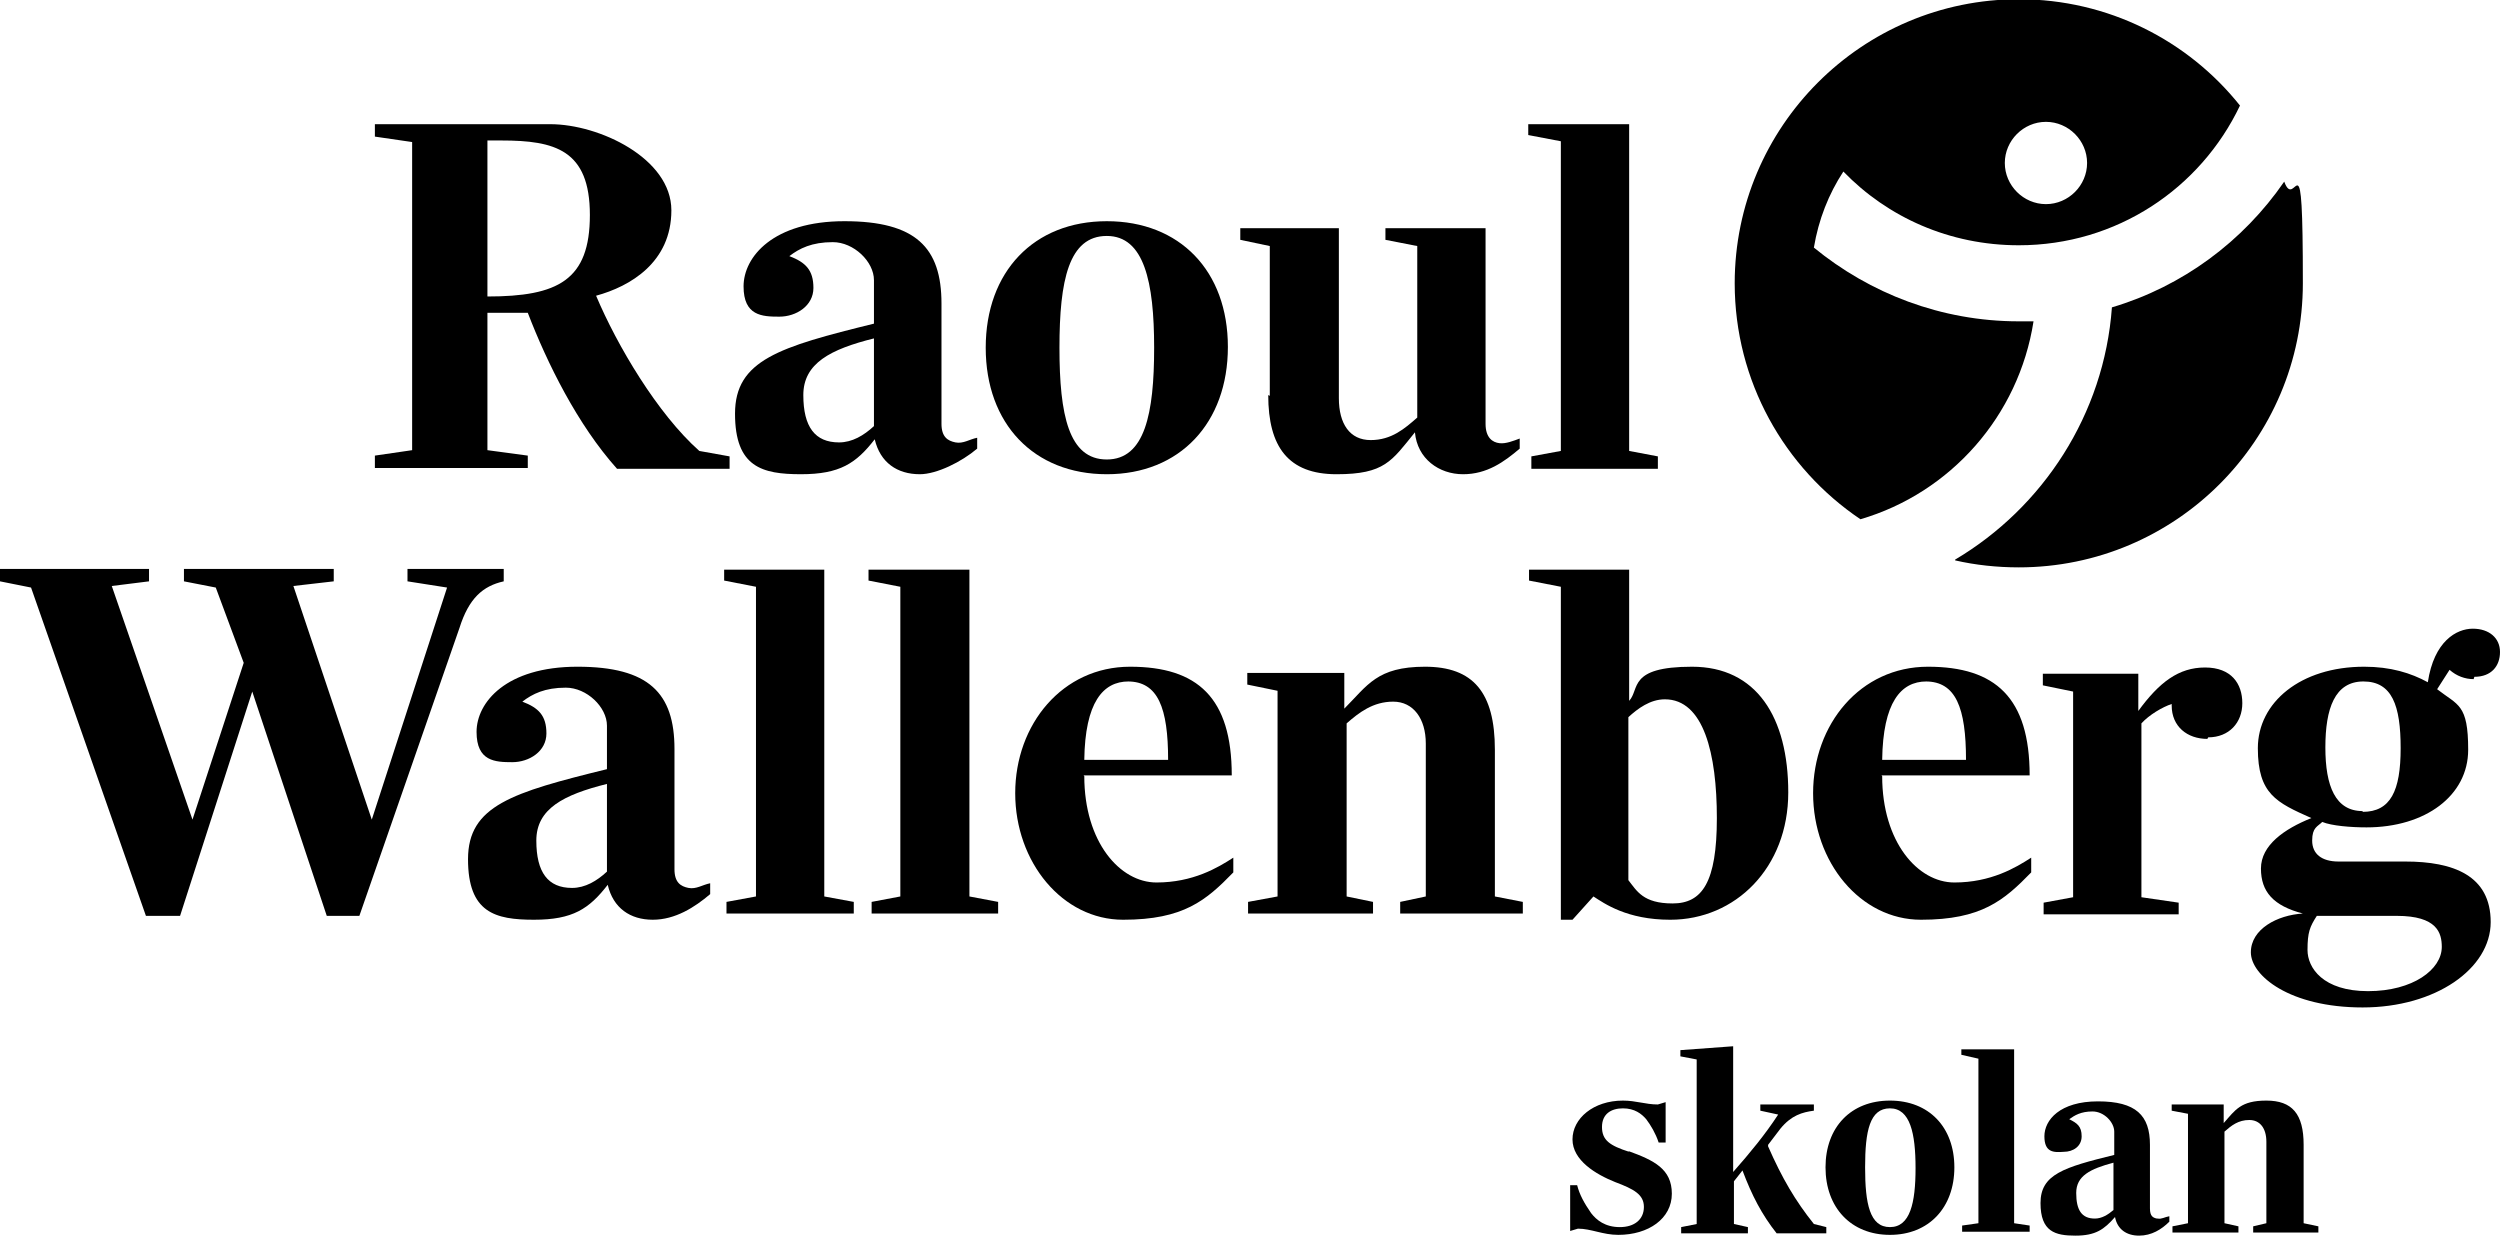
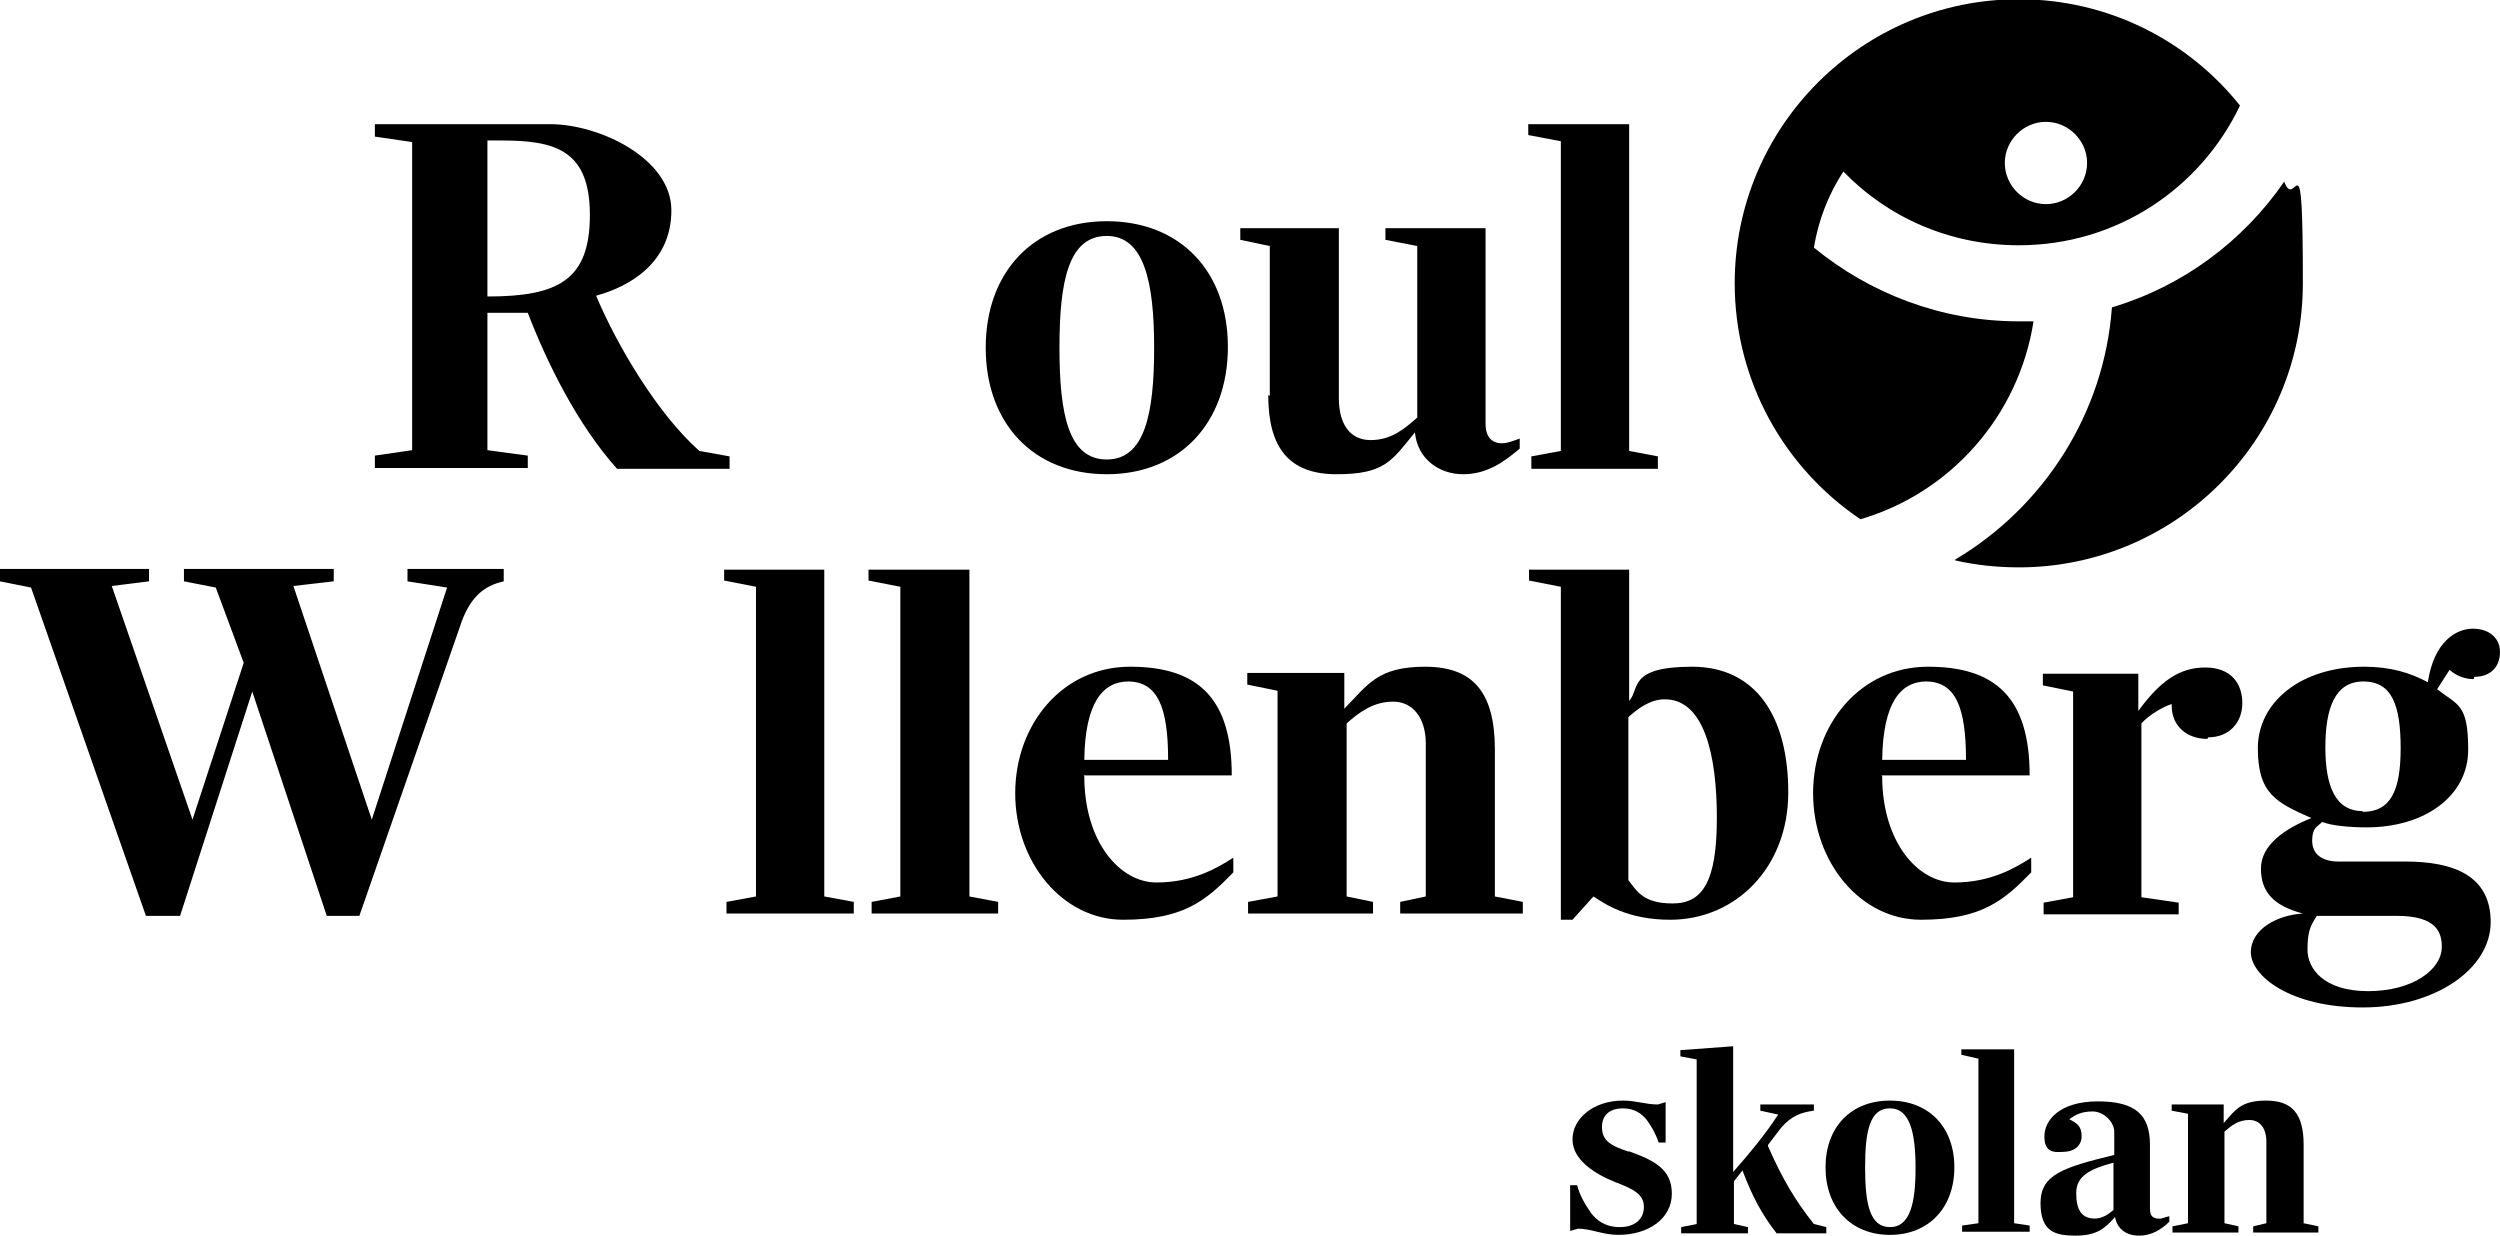
<svg xmlns="http://www.w3.org/2000/svg" id="Lager_1" version="1.1" viewBox="0 0 322.1 159.2">
  <path d="M68,58.7l-5.2-.7v-17.7h5.2c2.5,6.5,6.4,14.4,11.5,20.1h14.5v-1.6l-3.9-.7c-5.4-4.8-10.6-13.6-13.3-20,4.4-1.2,9.7-4.3,9.7-11s-9.3-11.1-15.6-11.1h-22.6v1.6l4.8.7v39.7l-4.8.7v1.6h19.7v-1.6ZM62.8,18.1h1.8c6.9,0,11.4,1.2,11.4,9.6s-4.1,10.5-13.2,10.5v-20.1Z" />
-   <path d="M118.5,61.1c2.2,0,5.4-1.6,7.4-3.3v-1.4c-1,.2-1.8.8-2.8.6-1-.2-1.8-.7-1.8-2.4v-15.5c0-7.2-3.3-10.6-12.5-10.6s-13,4.6-13,8.4,2.4,3.9,4.6,3.9c2.2,0,4.4-1.4,4.4-3.7s-1-3.3-3.1-4.1c1.3-1,2.9-1.8,5.6-1.8s5.3,2.5,5.3,4.9v5.6c-12.2,3-17.9,4.7-17.9,11.6s3.5,7.8,8.5,7.8,7.1-1.4,9.5-4.5c.7,3,2.9,4.5,5.8,4.5ZM112.6,54.9c-1.3,1.2-2.8,2.1-4.5,2.1-3.1,0-4.6-2-4.6-6.1s3.5-5.9,9.1-7.3v11.3Z" />
  <path d="M142.6,61.1c9.4,0,15.6-6.6,15.6-16.4s-6.2-16.2-15.6-16.2-15.6,6.5-15.6,16.3,6.2,16.3,15.6,16.3ZM142.6,30.4c4.8,0,6.1,5.9,6.1,14.4s-1.2,14.4-6.1,14.4-6.1-5.7-6.1-14.4,1.2-14.4,6.1-14.4Z" />
  <path d="M163.4,50.9c0,6.7,2.6,10.2,8.8,10.2s7.1-1.7,10.1-5.4c.3,3.4,3.1,5.4,6.2,5.4s5.3-1.6,7.3-3.3v-1.3c-.8.3-1.8.7-2.6.6-.9-.1-1.8-.7-1.8-2.5v-25.2h-12.9v1.5l4.1.8v22.1c-1.6,1.4-3.3,2.9-6,2.9s-4.1-2.1-4.1-5.4v-21.9h-12.7v1.5l3.8.8v19.3Z" />
  <polygon points="201.1 58.1 197.3 58.8 197.3 60.4 213.6 60.4 213.6 58.8 209.9 58.1 209.9 16 196.9 16 196.9 17.4 201.1 18.2 201.1 58.1" />
  <path d="M64.9,74.9v-1.6h-12.4v1.6l5.1.8-9.7,29.9-10.1-30.1,5.2-.6v-1.6h-19.3v1.6l4.1.8,3.6,9.7-6.6,20.2-10.4-30.1,4.8-.6v-1.6H0v1.6l4,.8,14.8,42.3h4.4l9.3-28.9,9.6,28.9h4.2l12.9-37.1c1.2-3.8,3-5.4,5.7-6Z" />
-   <path d="M88.7,114.4c-1-.2-1.8-.7-1.8-2.4v-15.5c0-7.2-3.3-10.6-12.5-10.6s-13,4.6-13,8.4,2.4,3.9,4.6,3.9c2.2,0,4.4-1.4,4.4-3.7s-1-3.3-3.1-4.1c1.3-1,2.9-1.8,5.6-1.8s5.3,2.5,5.3,4.9v5.6c-12.2,3-17.9,4.7-17.9,11.6s3.5,7.8,8.5,7.8,7.1-1.4,9.5-4.5c.7,3,2.9,4.5,5.8,4.5s5.4-1.6,7.4-3.3v-1.4c-1,.2-1.8.8-2.8.6ZM78.2,112.3c-1.3,1.2-2.8,2.1-4.5,2.1-3.1,0-4.6-2-4.6-6.1s3.5-5.9,9.1-7.3v11.3Z" />
  <polygon points="106.2 73.4 93.3 73.4 93.3 74.8 97.4 75.6 97.4 115.5 93.6 116.2 93.6 117.7 110 117.7 110 116.2 106.2 115.5 106.2 73.4" />
  <polygon points="124.9 73.4 111.9 73.4 111.9 74.8 116 75.6 116 115.5 112.3 116.2 112.3 117.7 128.6 117.7 128.6 116.2 124.9 115.5 124.9 73.4" />
  <path d="M139.6,99.9h19.1c0-10-4.4-14-13.1-14s-14.8,7.4-14.8,16.3,6.1,16.3,13.9,16.3,10.7-2.5,14.2-6.1v-1.9c-2,1.3-5.2,3.2-9.9,3.2s-9.3-5.2-9.3-13.7ZM145.3,87.8c3.9,0,5.2,3.4,5.2,10.1h-10.8c.1-7.4,2.4-10.1,5.7-10.1Z" />
  <path d="M192.6,96.6c0-7.4-2.8-10.7-9-10.7s-7.4,2.4-10.4,5.4v-4.6h-12.5v1.5l3.9.8v26.5l-3.8.7v1.5h16.1v-1.5l-3.4-.7v-22.3c1.6-1.4,3.4-2.8,6-2.8s4.2,2.2,4.2,5.4v19.7l-3.3.7v1.5h15.8v-1.5l-3.6-.7v-18.9Z" />
  <path d="M202.6,118.5l2.7-3c1.4.9,4.3,3,9.9,3,8.4,0,15.2-6.7,15.2-16.4s-4.1-16.2-12.4-16.2-6.7,2.9-8.1,4.4v-16.9h-12.9v1.4l4.1.8v42.9h1.6ZM209.8,92.4c1.2-1.1,2.8-2.3,4.7-2.3,5,0,6.7,7,6.7,15.3s-1.9,11-5.7,11-4.6-1.6-5.7-3v-21Z" />
  <path d="M242.4,99.9h19.1c0-10-4.4-14-13.1-14s-14.8,7.4-14.8,16.3,6.1,16.3,13.9,16.3,10.7-2.5,14.2-6.1v-1.9c-2,1.3-5.2,3.2-9.9,3.2s-9.3-5.2-9.3-13.7ZM248.1,87.8c3.9,0,5.2,3.4,5.2,10.1h-10.8c.1-7.4,2.4-10.1,5.7-10.1Z" />
  <path d="M284.5,95c2.7,0,4.4-1.9,4.4-4.4s-1.4-4.6-4.8-4.6-5.9,1.9-8.6,5.6v-4.8h-12.3v1.5l3.9.8v26.5l-3.8.7v1.5h17.4v-1.5l-4.8-.7v-22.4c1-1.1,2.7-2.1,3.9-2.5v.2c0,2.7,2,4.3,4.6,4.3Z" />
  <path d="M318.8,87.2c2.2,0,3.3-1.4,3.3-3.2s-1.4-3-3.5-3-5,1.6-5.8,6.9c-2.2-1.2-4.8-2-8.2-2-8.2,0-13.7,4.6-13.7,10.5s2.4,7,6.9,9c-3.5,1.4-6.5,3.5-6.5,6.5s1.6,4.8,5.4,5.8c-3.3.2-6.7,2-6.7,5s5,7.1,14.4,7.1,16.5-5,16.5-11-4.8-7.8-11-7.8h-8.6c-2.2,0-3.4-1-3.4-2.7s.7-1.8,1.3-2.4c1.2.5,3.7.7,5.7.7,7.6,0,13.1-4.1,13.1-10s-1.3-5.7-4-7.8l1.6-2.5c.9.8,2,1.2,3.1,1.2ZM298.3,118h10.5c5.2,0,5.8,2.2,5.8,4,0,2.9-3.7,5.7-9.5,5.7s-7.8-3-7.8-5.3.3-3,1.2-4.4ZM304.4,104.5c-3.5,0-4.8-3.2-4.8-8.2s1.2-8.5,4.9-8.5,4.8,3.1,4.8,8.6-1.3,8.2-4.9,8.2Z" />
  <path d="M209.9,148.4c-2.5-.8-3.5-1.5-3.5-3.2s1.2-2.4,2.7-2.4,2.4.7,3,1.4c.6.8,1.2,1.8,1.6,3h.9v-5.2l-1,.3c-1.6,0-2.8-.5-4.5-.5-3.8,0-6.5,2.3-6.5,5s3,4.5,5.5,5.5c2.4.9,3.7,1.6,3.7,3.2s-1.2,2.6-3.1,2.6-3-.9-3.7-1.8c-.9-1.3-1.5-2.4-1.8-3.6h-.9v5.9l1-.3c1.7,0,3.2.8,5.2.8,3.9,0,6.9-2.1,6.9-5.3s-2.3-4.3-5.6-5.5Z" />
  <path d="M227.8,147.5l1.6-2.1c1.4-1.7,2.8-2.1,4.3-2.3v-.8h-6.9v.8l2.3.5c-1.7,2.6-3.6,4.9-5.8,7.4v-16.2l-6.8.5v.8l2.1.4v21.2l-2,.4v.8h8.6v-.8l-1.8-.4v-5.5l1.1-1.4c1.2,3.2,2.5,5.7,4.4,8.1h6.4v-.8l-1.6-.4c-2.4-3-4.1-5.9-5.9-10Z" />
  <path d="M243.5,141.8c-5,0-8.3,3.4-8.3,8.6s3.3,8.7,8.3,8.7,8.3-3.5,8.3-8.7-3.3-8.6-8.3-8.6ZM243.5,158.1c-2.6,0-3.2-3-3.2-7.7s.6-7.6,3.2-7.6,3.3,3.2,3.3,7.7-.7,7.6-3.3,7.6Z" />
  <polygon points="259.5 135.2 252.7 135.2 252.7 135.9 254.9 136.4 254.9 157.6 252.8 157.9 252.8 158.7 261.5 158.7 261.5 157.9 259.5 157.6 259.5 135.2" />
  <path d="M277.9,157c-.5-.1-.9-.3-.9-1.3v-8.2c0-3.8-1.8-5.6-6.7-5.6s-6.9,2.4-6.9,4.5,1.2,2.1,2.5,2c1.2,0,2.3-.7,2.3-2s-.6-1.7-1.6-2.2c.7-.5,1.5-1,3-1s2.8,1.4,2.8,2.6v3c-6.5,1.6-9.5,2.5-9.5,6.2s1.9,4.2,4.5,4.2,3.7-.8,5.1-2.4c.3,1.6,1.5,2.4,3.1,2.4s2.9-.8,3.9-1.8v-.7c-.6.1-1,.4-1.5.3ZM272.3,155.9c-.7.6-1.5,1.1-2.4,1.1-1.7,0-2.4-1.1-2.4-3.3s1.8-3.1,4.8-3.9v6Z" />
  <path d="M296.8,147.5c0-4-1.5-5.7-4.8-5.7s-4,1.2-5.5,2.9v-2.4h-6.7v.8l2.1.4v14.1l-2,.4v.8h8.5v-.8l-1.8-.4v-11.8c.9-.8,1.8-1.5,3.2-1.5s2.2,1.1,2.2,2.8v10.5l-1.7.4v.8h8.4v-.8l-1.9-.4v-10.1Z" />
  <path d="M239.7,66.9c11.6-3.4,20.4-13.3,22.3-25.5-.6,0-1.3,0-1.9,0-10,0-19.2-3.6-26.4-9.5.6-3.6,1.9-6.9,3.8-9.8,5.7,5.9,13.7,9.5,22.6,9.5,12.6,0,23.4-7.3,28.5-18-6.7-8.4-17-13.7-28.5-13.7-20.2,0-36.6,16.4-36.6,36.6h0c0,12.6,6.4,23.8,16.2,30.4ZM263.6,15.7c2.9,0,5.3,2.4,5.3,5.3s-2.4,5.3-5.3,5.3-5.3-2.4-5.3-5.3,2.4-5.3,5.3-5.3Z" />
  <path d="M251.9,72.2c2.6.6,5.4.9,8.2.9,20.2,0,36.6-16.4,36.6-36.6s-.9-9-2.4-13.1c-5.3,7.7-13.1,13.5-22.2,16.2-1,13.8-8.9,25.8-20.2,32.5Z" />
</svg>